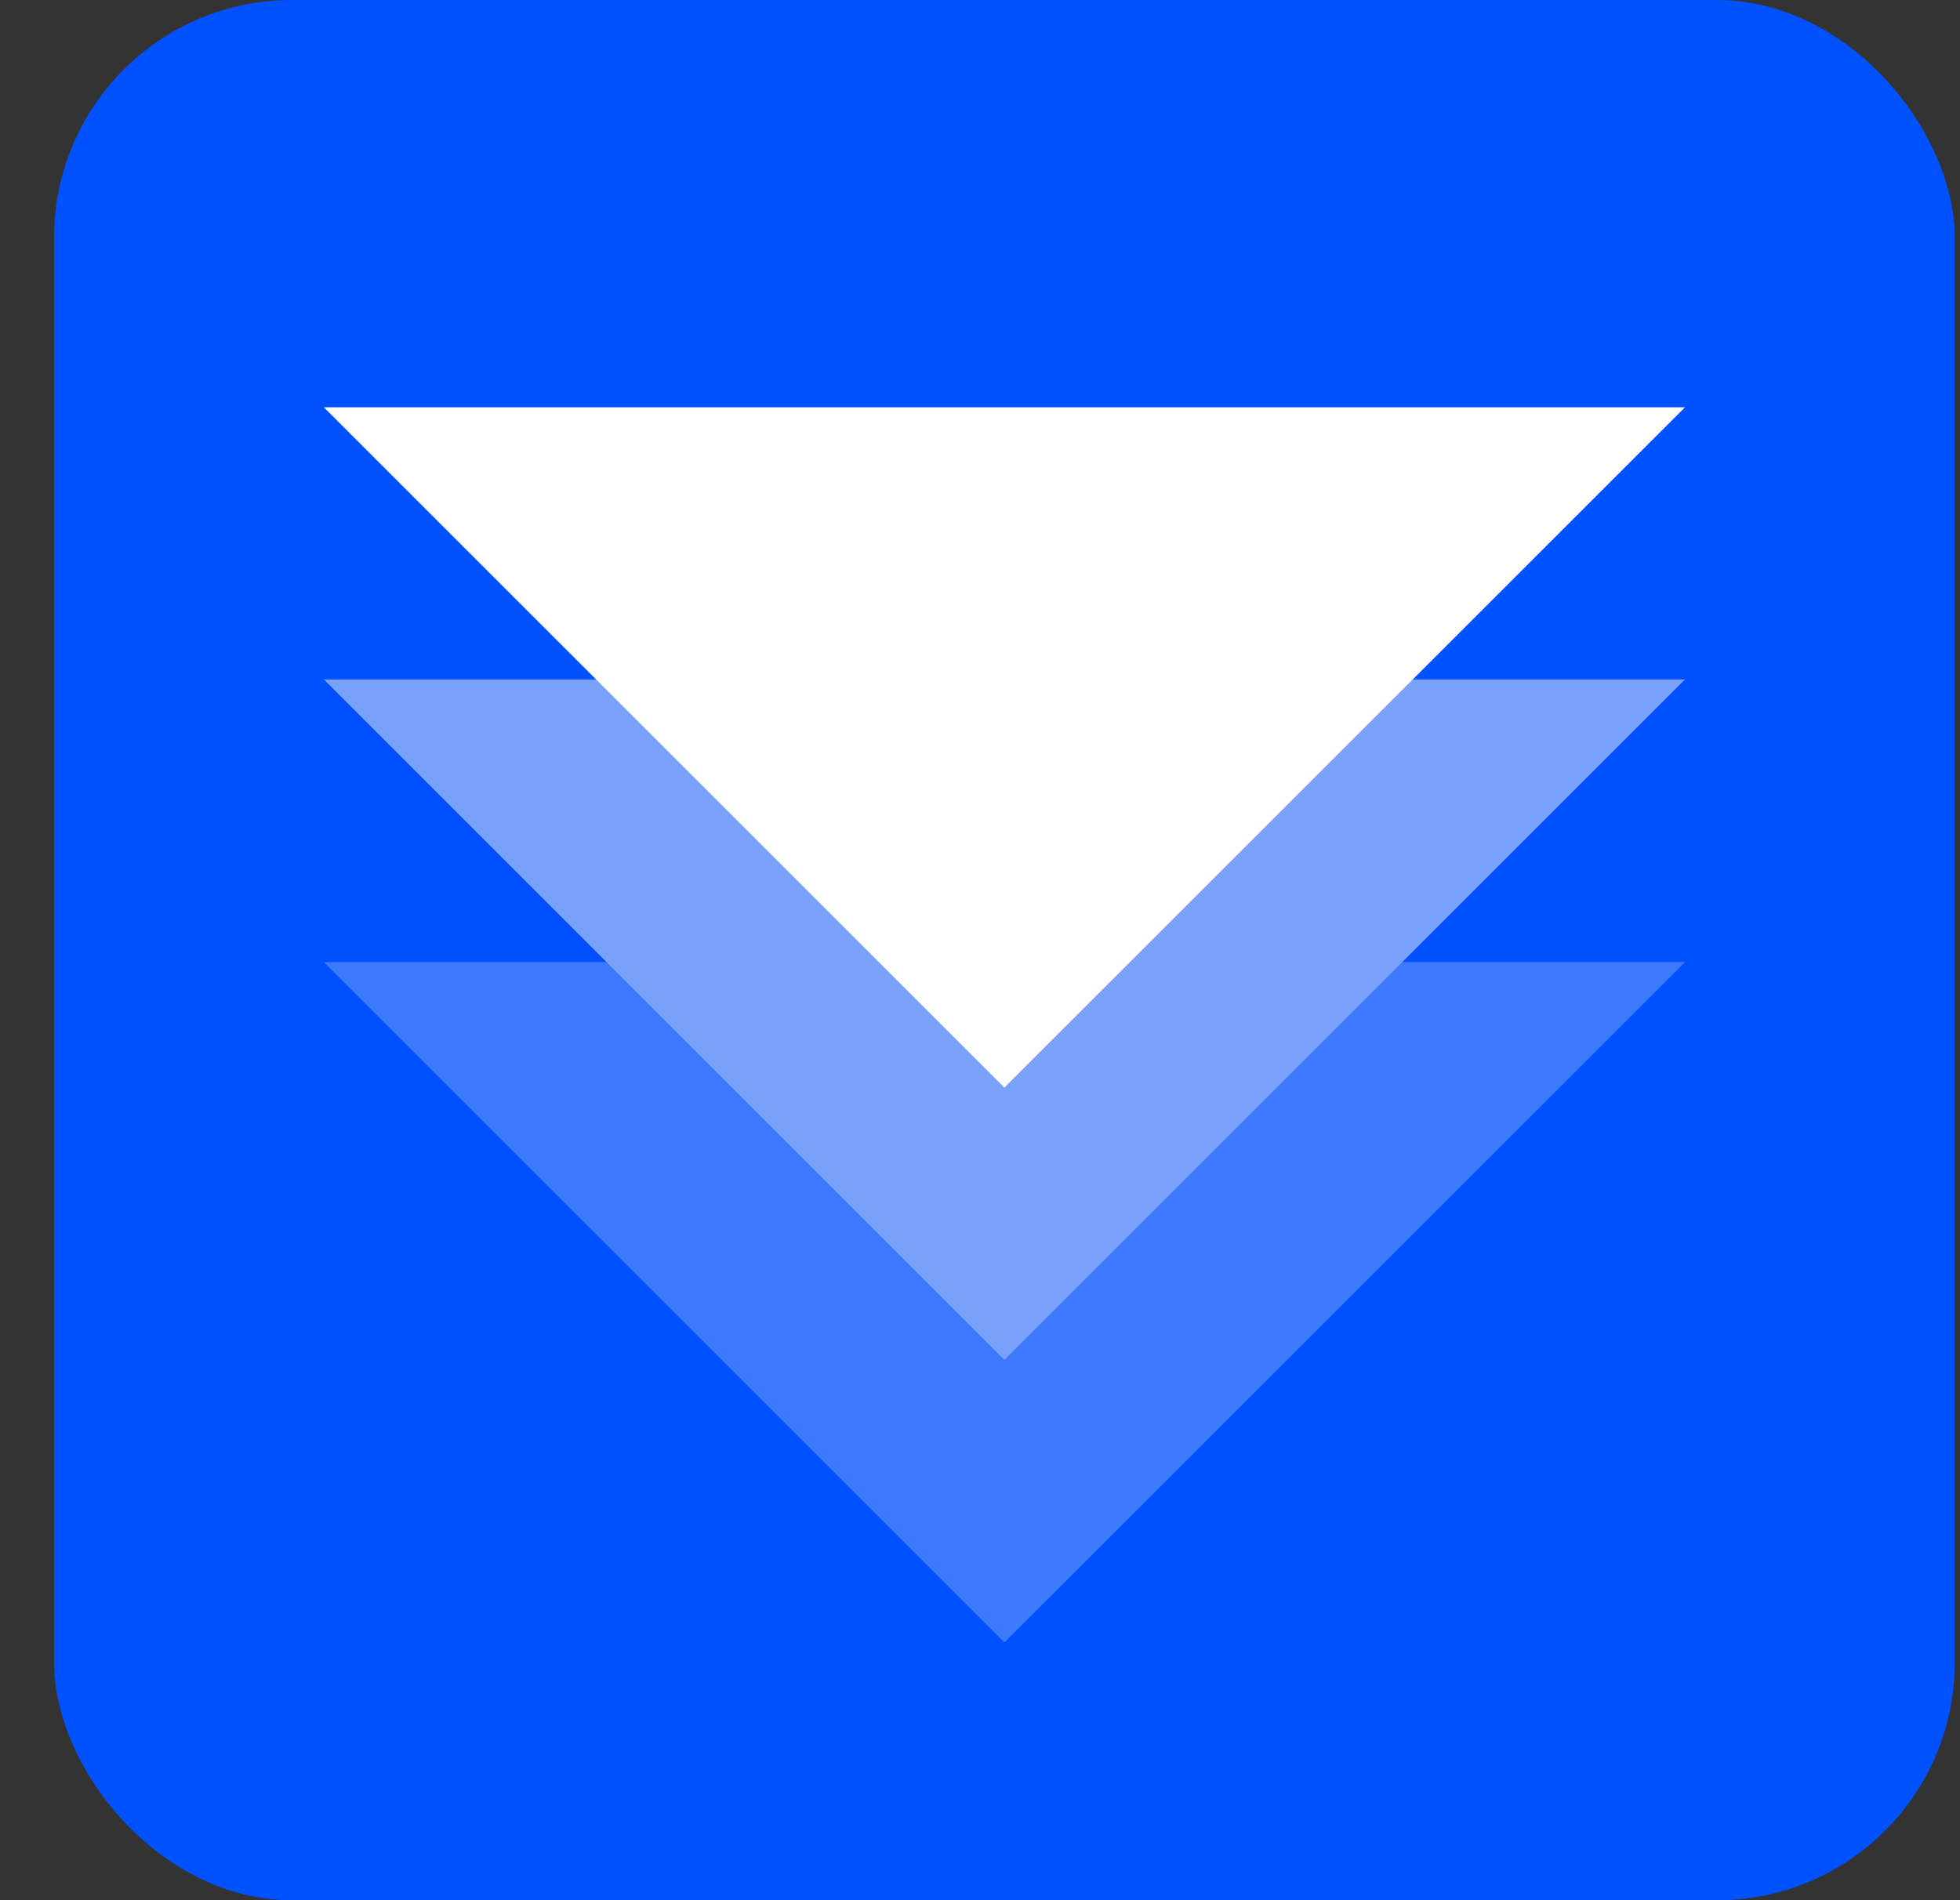
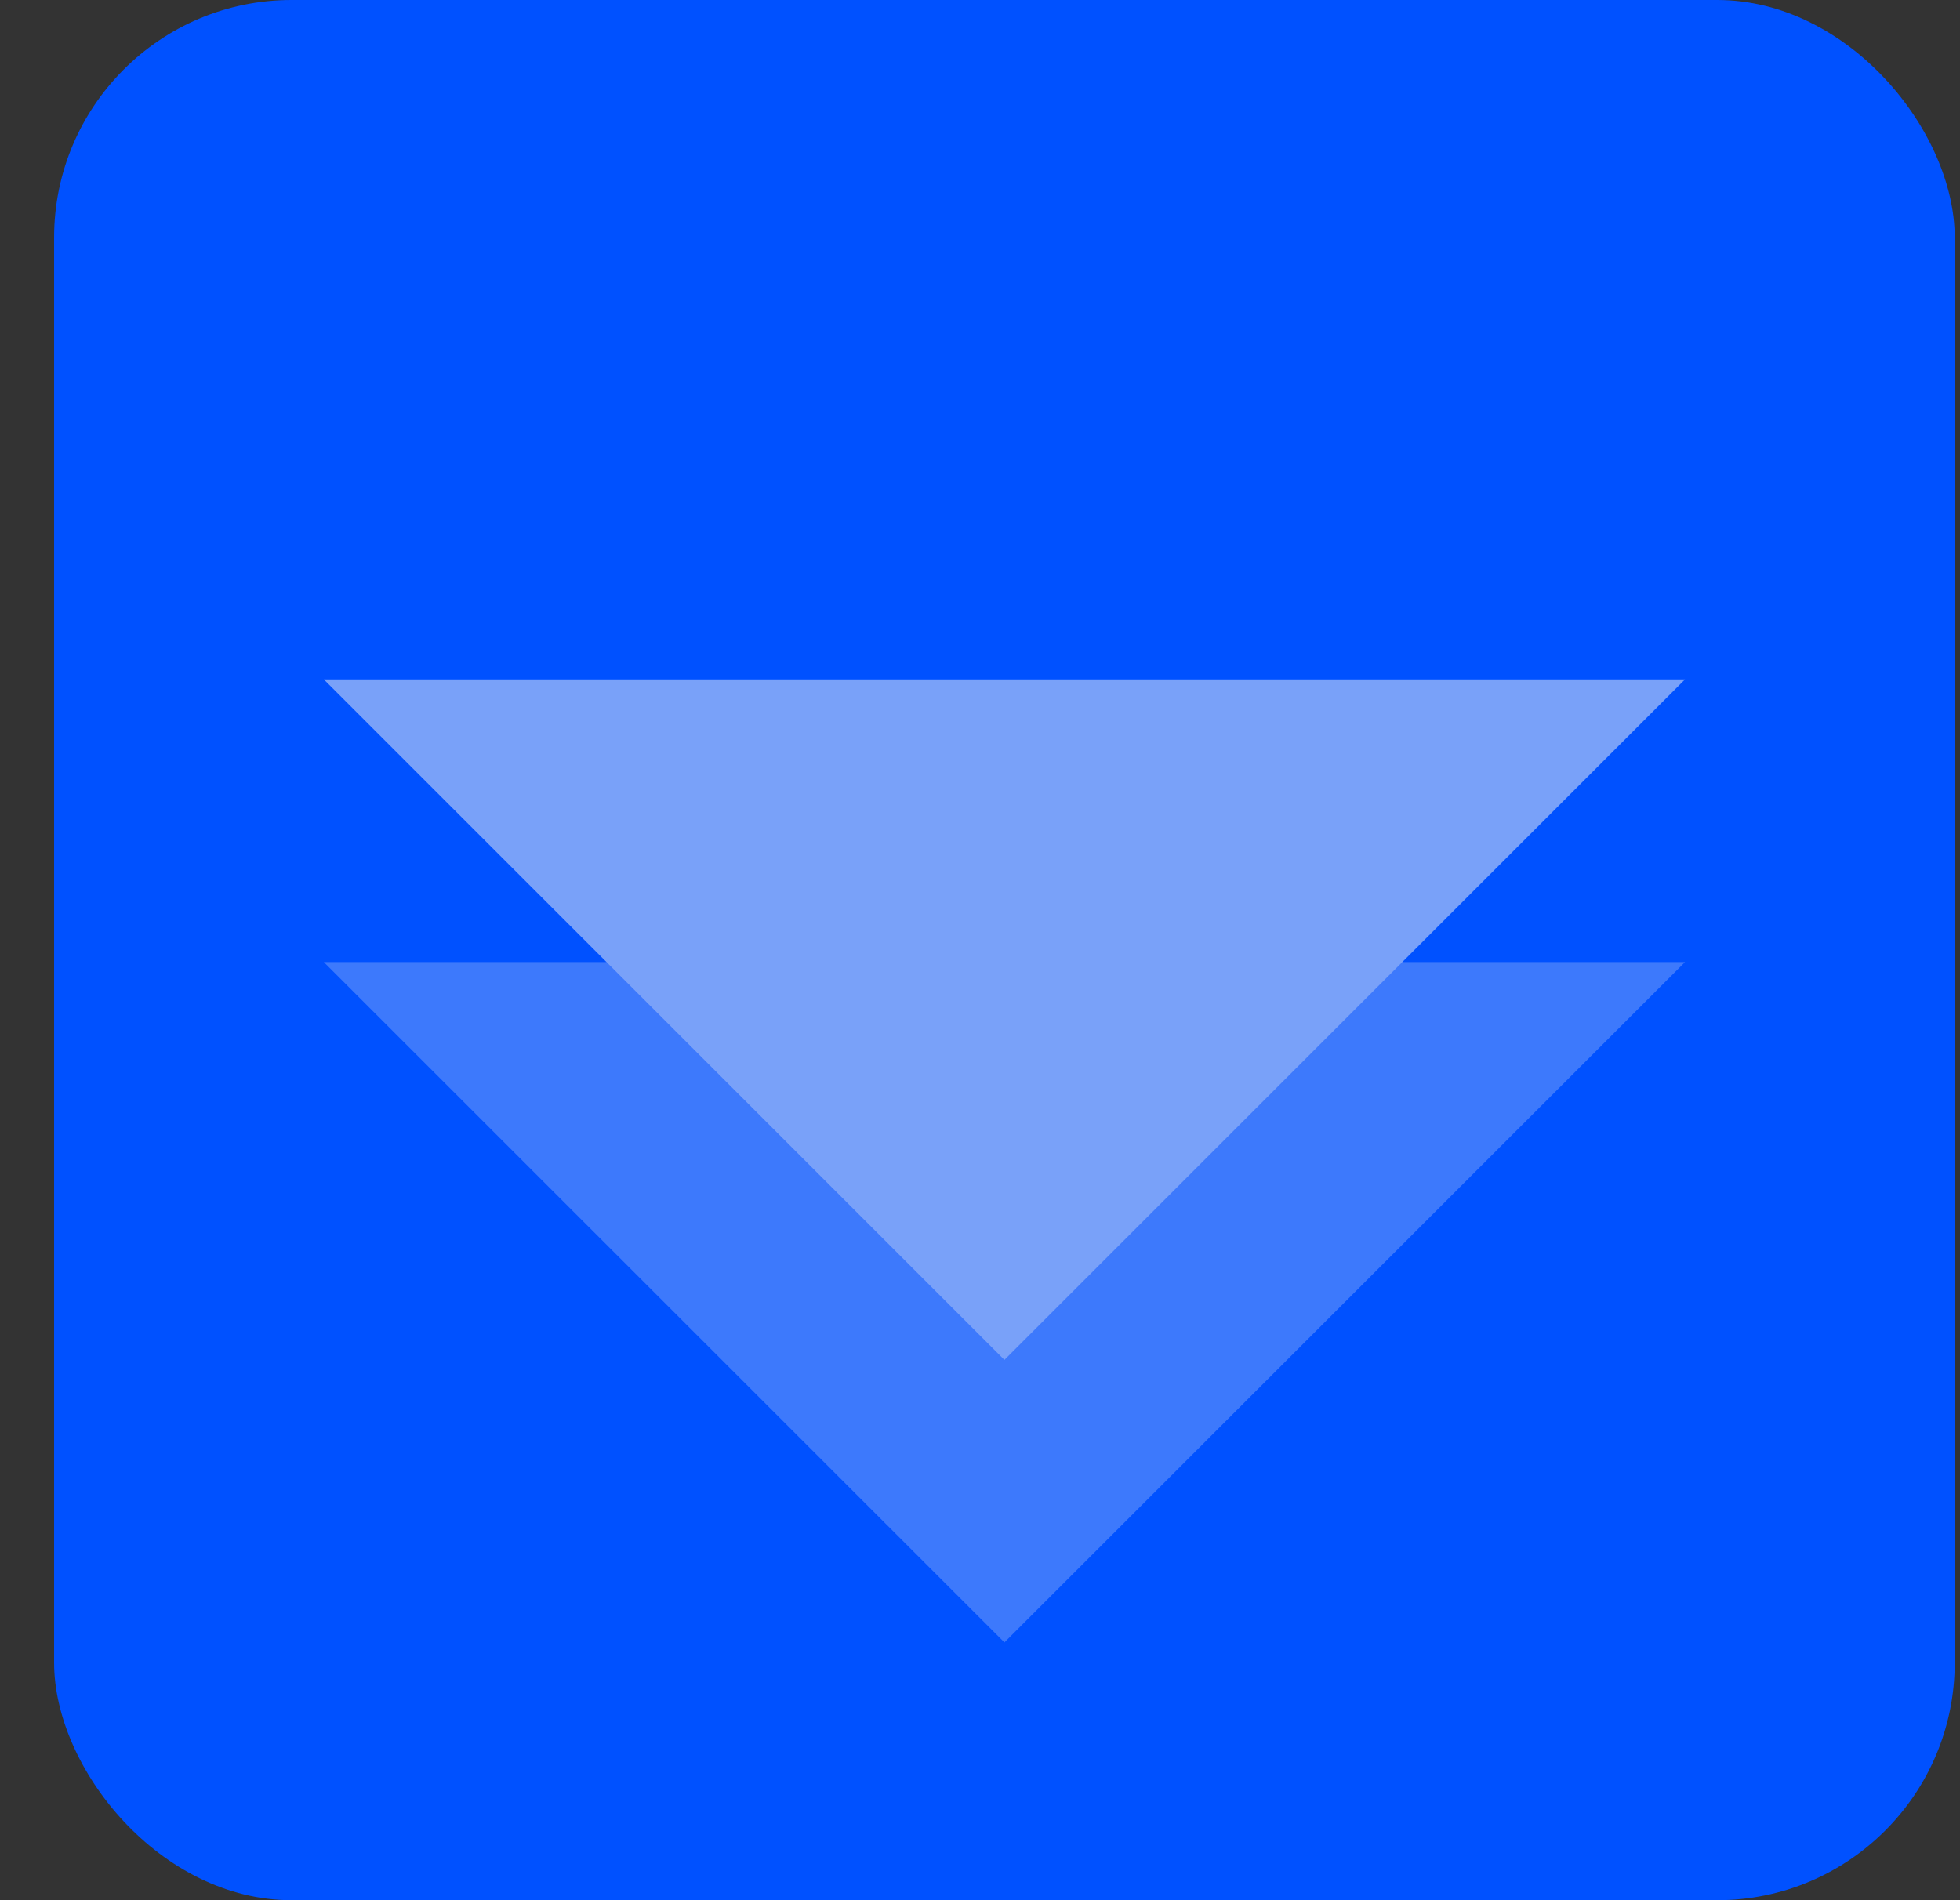
<svg xmlns="http://www.w3.org/2000/svg" width="33" height="32" viewBox="0 0 33 32" fill="none">
  <rect x="0" y="0" width="33" height="32" fill="#333333" stroke="none" />
  <rect x="0.911" width="32" height="32" rx="4" fill="#0051FF" />
  <path d="M5.452 16.202L28.37 16.202L16.911 27.659L5.452 16.202Z" fill="#3D79FC" />
  <path d="M5.452 11.442L28.37 11.442L16.911 22.901L5.452 11.442Z" fill="#79A1F9" />
-   <path d="M5.452 6.859L28.37 6.859L16.911 18.316L5.452 6.859Z" fill="white" />
</svg>